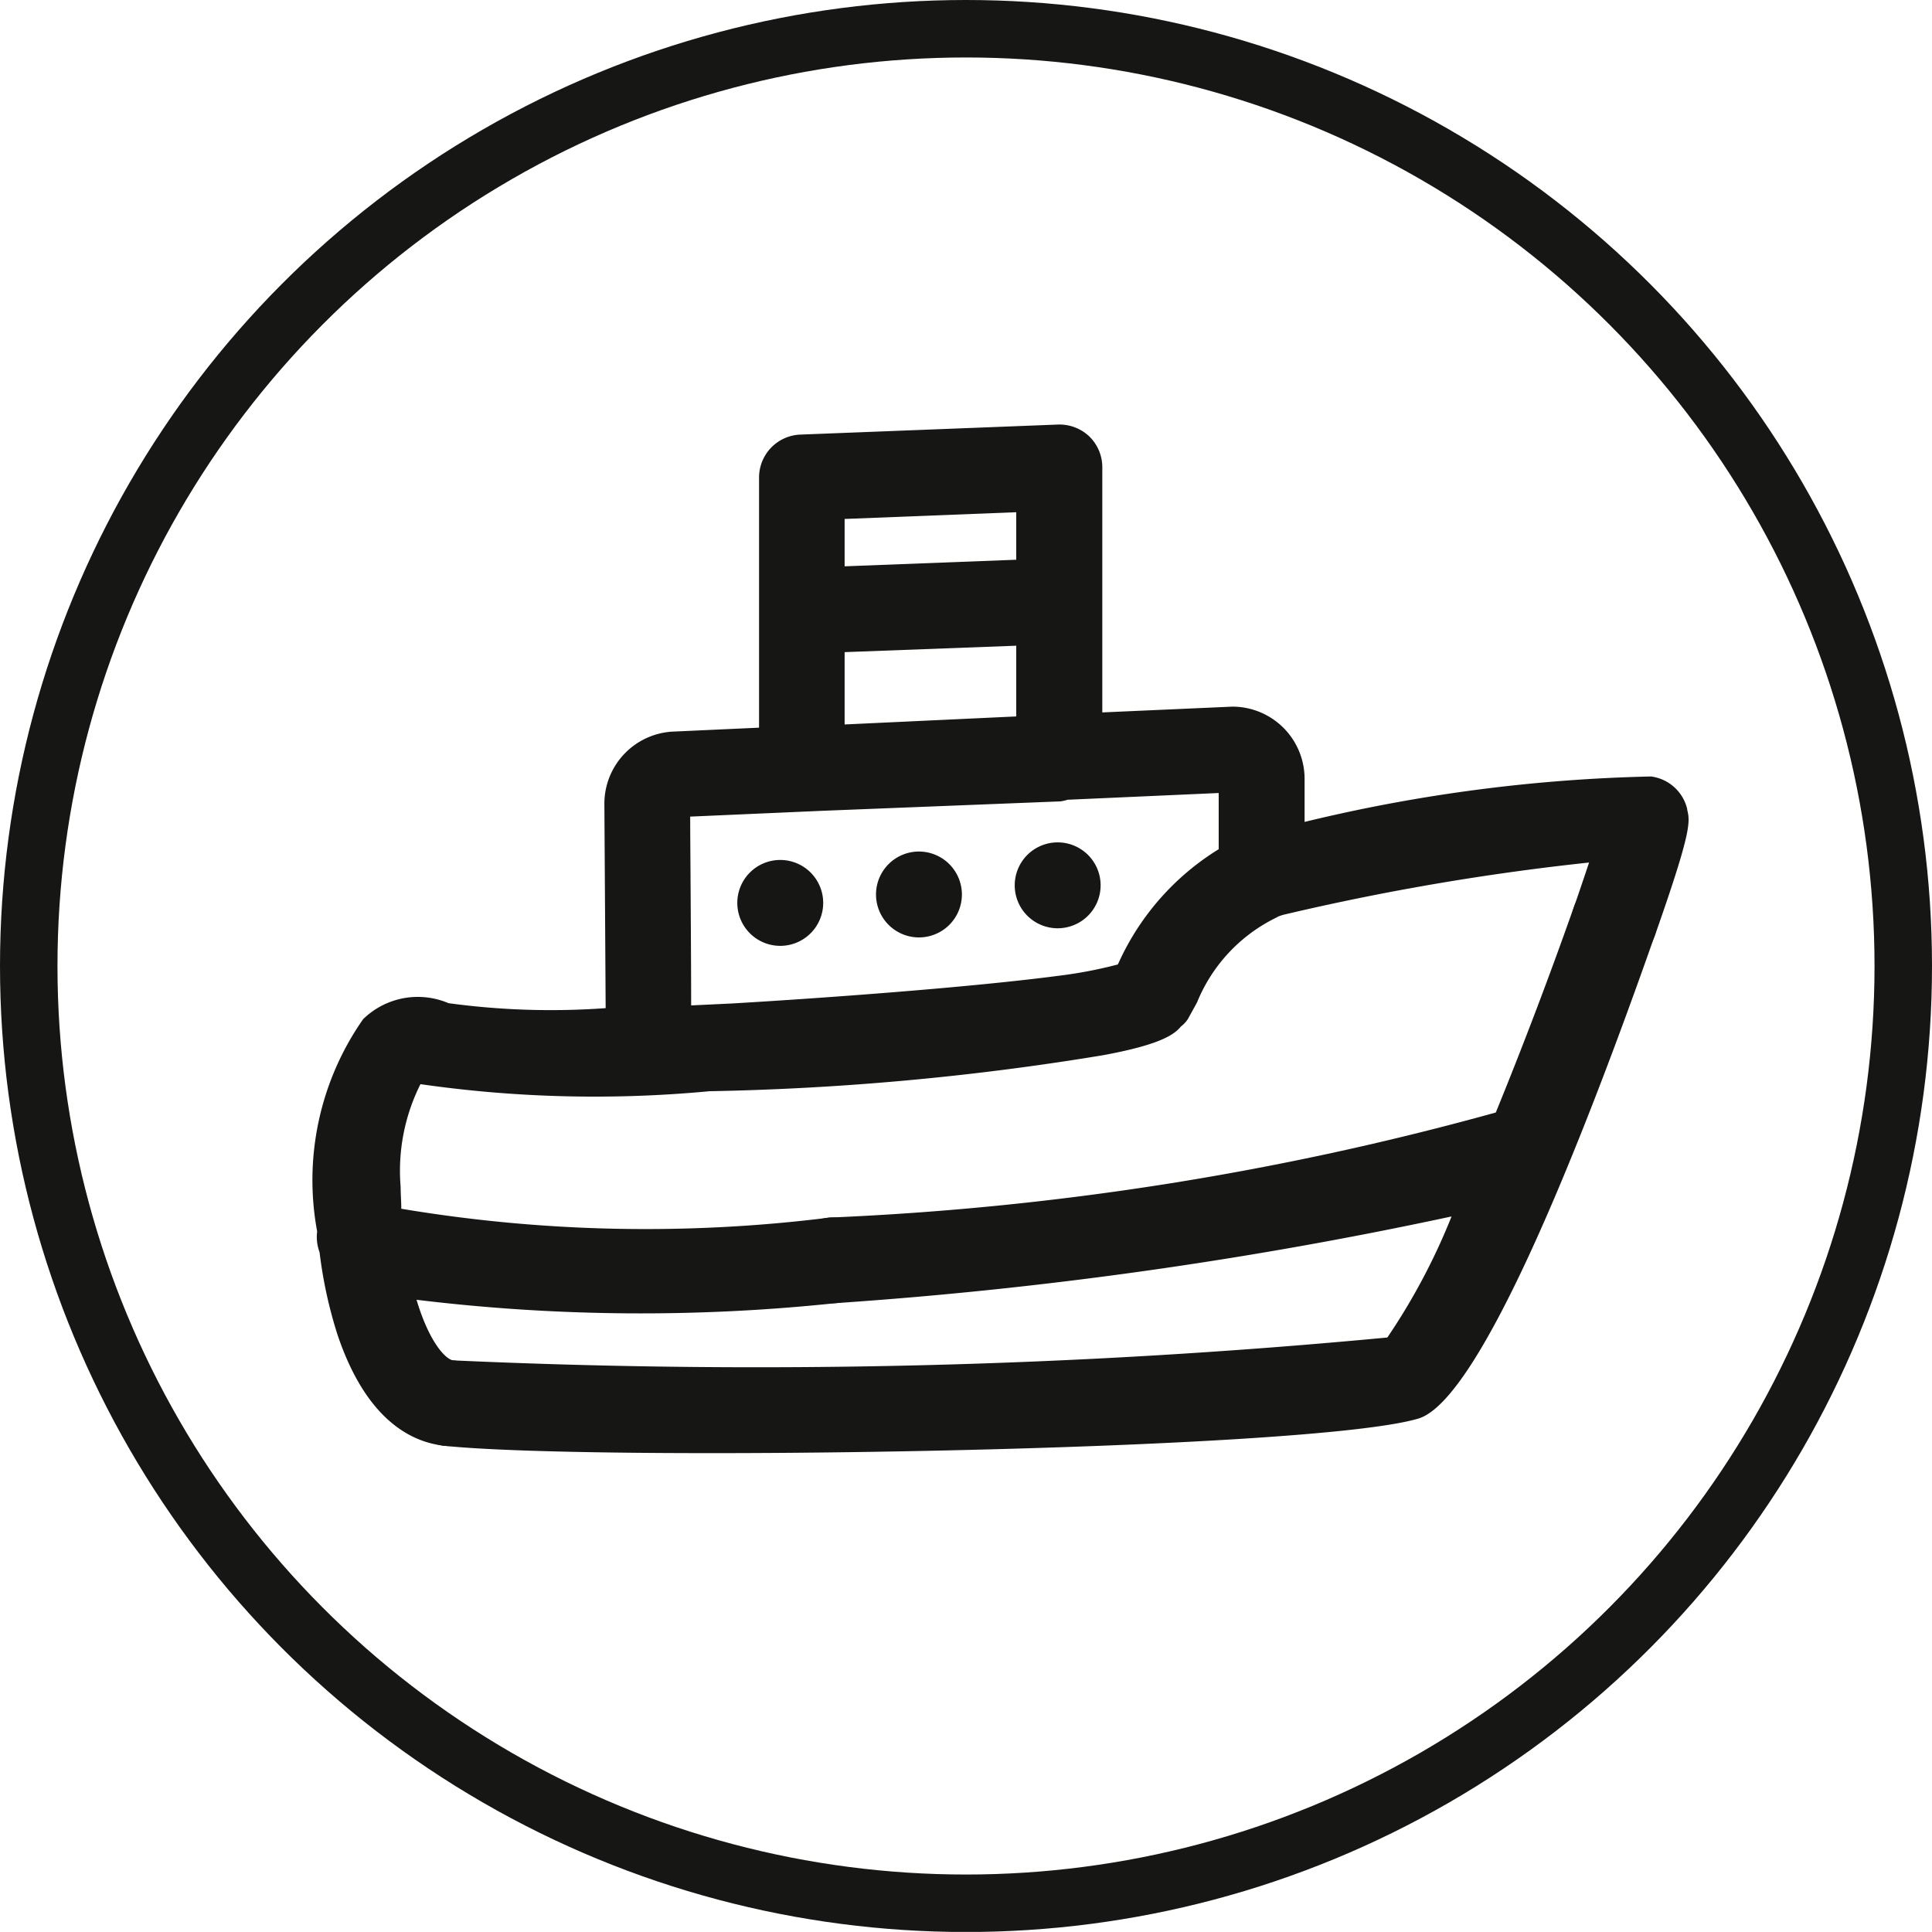
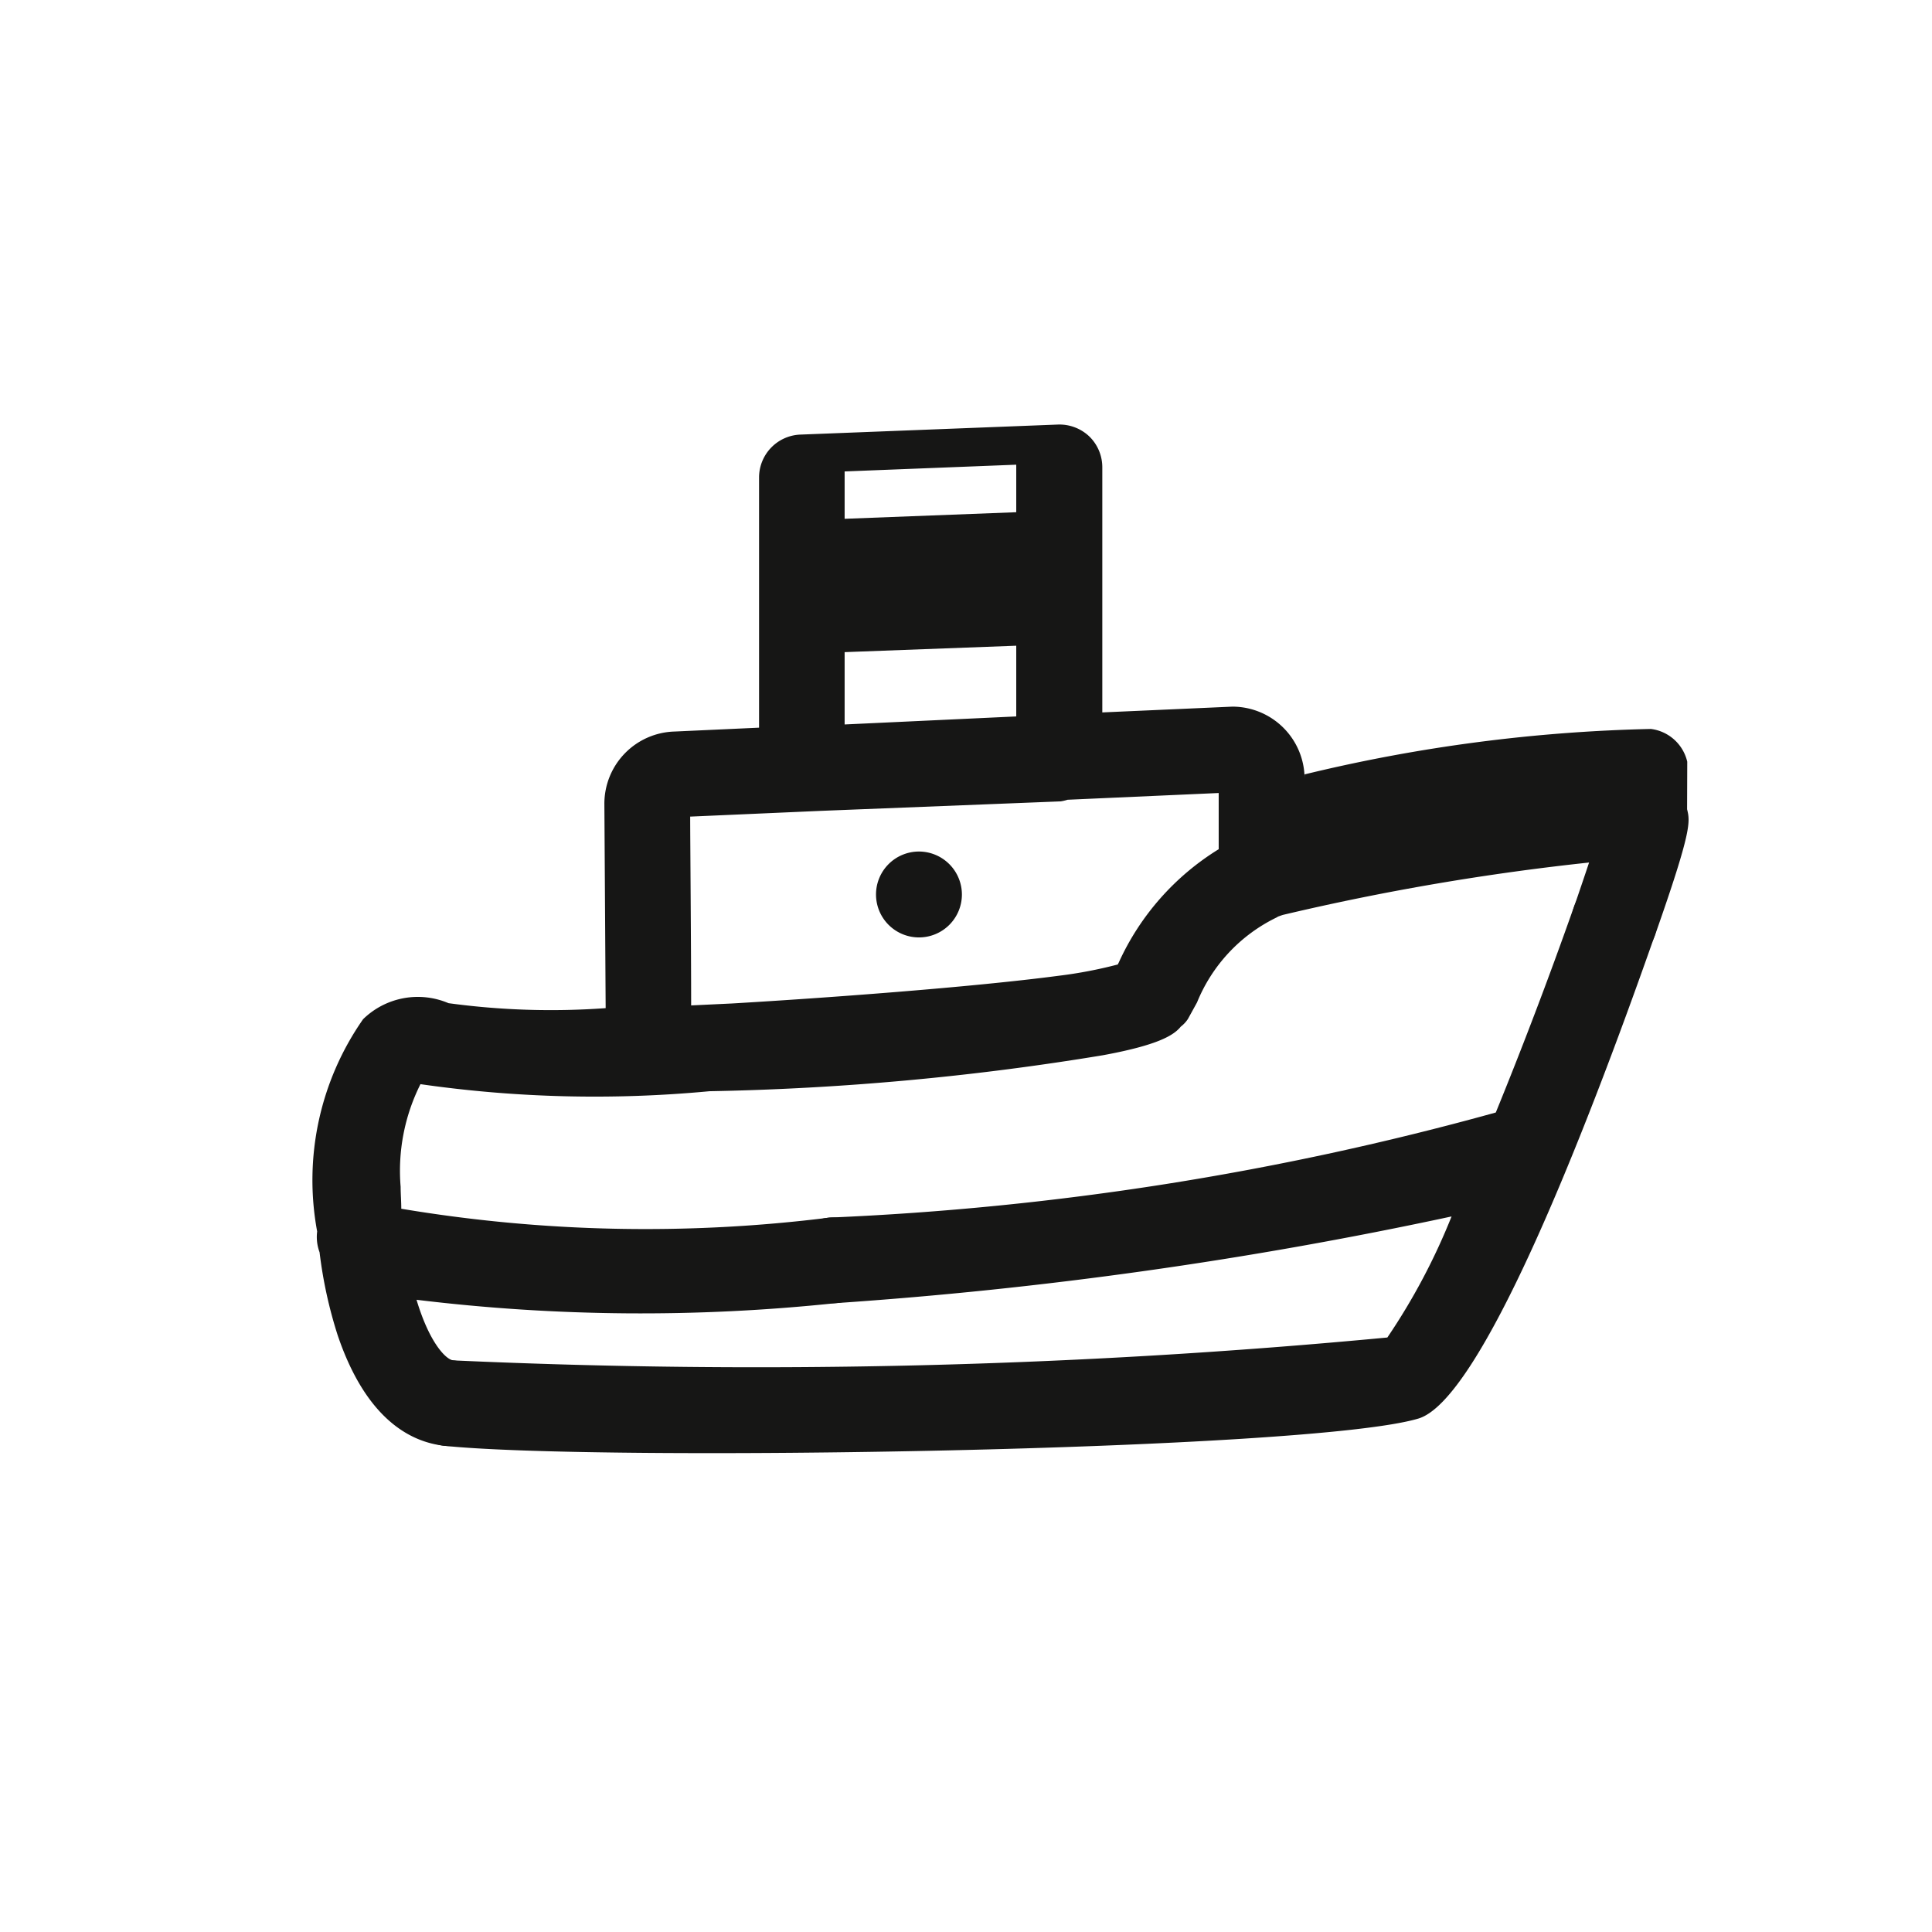
<svg xmlns="http://www.w3.org/2000/svg" width="24.068" height="24.067" viewBox="0 0 24.068 24.067">
  <g id="Grupo_1643" data-name="Grupo 1643" transform="translate(0.358 0.358)">
-     <circle id="Elipse_112" data-name="Elipse 112" cx="11.676" cy="11.676" r="11.676" fill="none" stroke="#161615" stroke-width="0.716" />
-     <path id="Trazado_39614" data-name="Trazado 39614" d="M129.363,6.091a.535.535,0,1,1-.534-.534.535.535,0,0,1,.534.534" transform="translate(-119.466 4.798)" fill="#161615" />
    <path id="Trazado_39615" data-name="Trazado 39615" d="M130.23,6.038a.535.535,0,1,1-.536-.534.536.536,0,0,1,.536.534" transform="translate(-118.605 4.746)" fill="#161615" />
-     <path id="Trazado_39616" data-name="Trazado 39616" d="M131.1,5.981a.535.535,0,1,1-.534-.534.535.535,0,0,1,.534.534" transform="translate(-117.747 4.689)" fill="#161615" />
-     <path id="Trazado_39617" data-name="Trazado 39617" d="M130.327,7.719l1.638-.072,2.98-.118a.57.57,0,0,0,.084-.02l1.883-.084v.7a3.224,3.224,0,0,0-1.245,1.412l-.012.024a5.558,5.558,0,0,1-.739.141c-1.084.143-2.91.277-4.07.345l-.506.024c0-.691-.012-2.11-.012-2.349m1.924-2.052,2.138-.08v.881l-2.138.1Zm2.138-1.743v.592l-2.138.082v-.59l2.138-.084m8.359,3.7a.533.533,0,0,0-.452-.408,20.122,20.122,0,0,0-4.315.566V7.249a.9.9,0,0,0-.9-.9l-1.62.072V3.368a.535.535,0,0,0-.163-.386.54.54,0,0,0-.392-.147L131.7,2.96a.535.535,0,0,0-.514.534V6.611l-1.048.048a.9.9,0,0,0-.879.9l.016,2.546a9.439,9.439,0,0,1-1.958-.062.975.975,0,0,0-1.064.2,3.5,3.5,0,0,0-.572,2.644.544.544,0,0,0,.03.259,5.528,5.528,0,0,0,.227,1.038c.359,1.056.92,1.329,1.329,1.373a.534.534,0,0,0,.588-.476l0-.056a.535.535,0,0,0-.478-.532c-.094-.01-.3-.225-.458-.755a23.14,23.14,0,0,0,5.223.042.534.534,0,1,0-.076-1.066,18.433,18.433,0,0,1-5.337-.11c0-.094-.008-.185-.008-.273a2.406,2.406,0,0,1,.247-1.279,15.244,15.244,0,0,0,3.6.088,33.832,33.832,0,0,0,4.9-.448c.685-.126.883-.247.972-.357a.383.383,0,0,0,.088-.094l.114-.207a2.022,2.022,0,0,1,.99-1.058l.02-.012c.024-.008.048-.018.074-.024a30.712,30.712,0,0,1,3.8-.649c-.05.151-.11.327-.187.552a.514.514,0,0,0-.032.177.535.535,0,0,0,1.04.177c.462-1.313.438-1.414.4-1.57" transform="translate(-122.088 2.096)" fill="#161615" />
+     <path id="Trazado_39617" data-name="Trazado 39617" d="M130.327,7.719l1.638-.072,2.98-.118a.57.57,0,0,0,.084-.02l1.883-.084v.7a3.224,3.224,0,0,0-1.245,1.412l-.012.024a5.558,5.558,0,0,1-.739.141c-1.084.143-2.91.277-4.07.345l-.506.024c0-.691-.012-2.11-.012-2.349m1.924-2.052,2.138-.08v.881l-2.138.1Zm2.138-1.743l-2.138.082v-.59l2.138-.084m8.359,3.7a.533.533,0,0,0-.452-.408,20.122,20.122,0,0,0-4.315.566V7.249a.9.9,0,0,0-.9-.9l-1.62.072V3.368a.535.535,0,0,0-.163-.386.54.54,0,0,0-.392-.147L131.7,2.96a.535.535,0,0,0-.514.534V6.611l-1.048.048a.9.9,0,0,0-.879.9l.016,2.546a9.439,9.439,0,0,1-1.958-.062.975.975,0,0,0-1.064.2,3.5,3.5,0,0,0-.572,2.644.544.544,0,0,0,.03.259,5.528,5.528,0,0,0,.227,1.038c.359,1.056.92,1.329,1.329,1.373a.534.534,0,0,0,.588-.476l0-.056a.535.535,0,0,0-.478-.532c-.094-.01-.3-.225-.458-.755a23.14,23.14,0,0,0,5.223.042.534.534,0,1,0-.076-1.066,18.433,18.433,0,0,1-5.337-.11c0-.094-.008-.185-.008-.273a2.406,2.406,0,0,1,.247-1.279,15.244,15.244,0,0,0,3.6.088,33.832,33.832,0,0,0,4.9-.448c.685-.126.883-.247.972-.357a.383.383,0,0,0,.088-.094l.114-.207a2.022,2.022,0,0,1,.99-1.058l.02-.012c.024-.008.048-.018.074-.024a30.712,30.712,0,0,1,3.8-.649c-.05.151-.11.327-.187.552a.514.514,0,0,0-.032.177.535.535,0,0,0,1.04.177c.462-1.313.438-1.414.4-1.57" transform="translate(-122.088 2.096)" fill="#161615" />
    <path id="Trazado_39618" data-name="Trazado 39618" d="M141.454,5.7a.533.533,0,0,0-.681.327c-.311.883-.649,1.769-.974,2.564A36.889,36.889,0,0,1,131.5,9.9a.534.534,0,1,0,.076,1.066,53.861,53.861,0,0,0,7.672-1.08,7.914,7.914,0,0,1-.8,1.508,83.413,83.413,0,0,1-11.638.285.535.535,0,0,0-.112,1.064c1.916.2,10.775.066,12.136-.339.765-.227,2.026-3.4,2.946-6.02a.534.534,0,0,0-.327-.681" transform="translate(-121.523 4.91)" fill="#161615" />
  </g>
</svg>